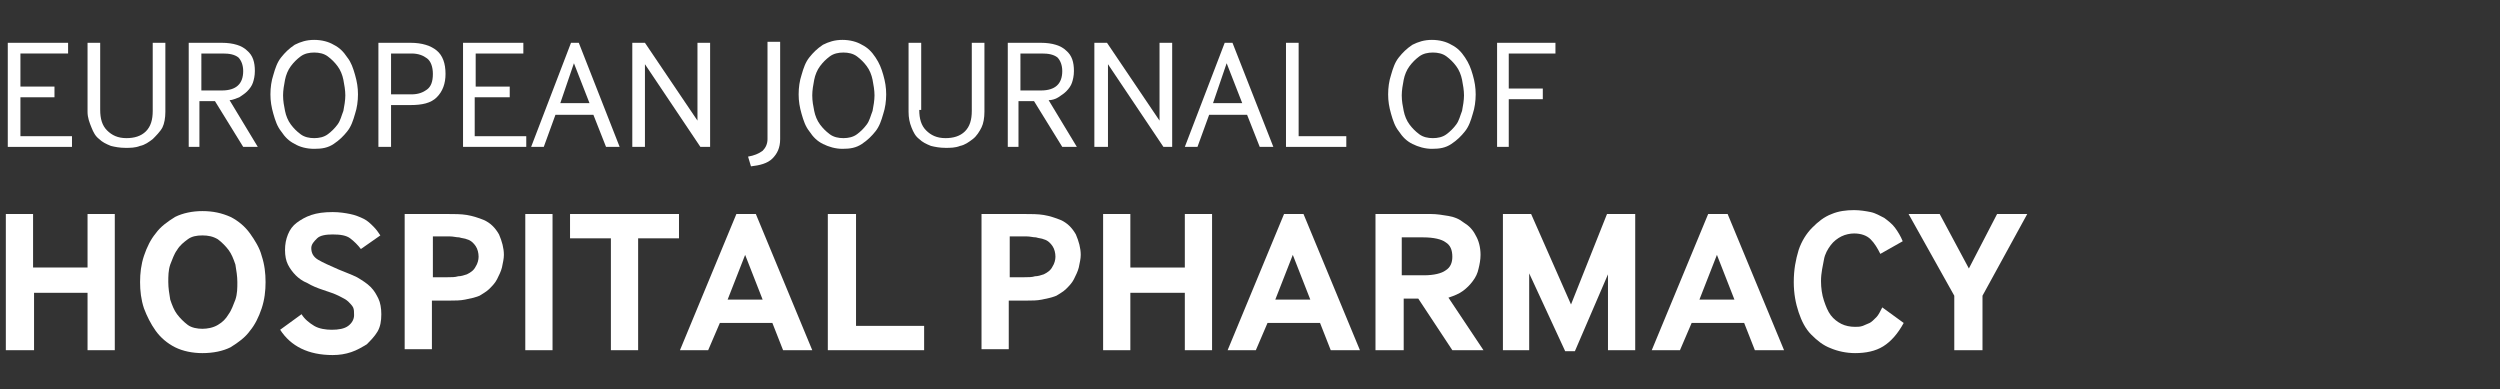
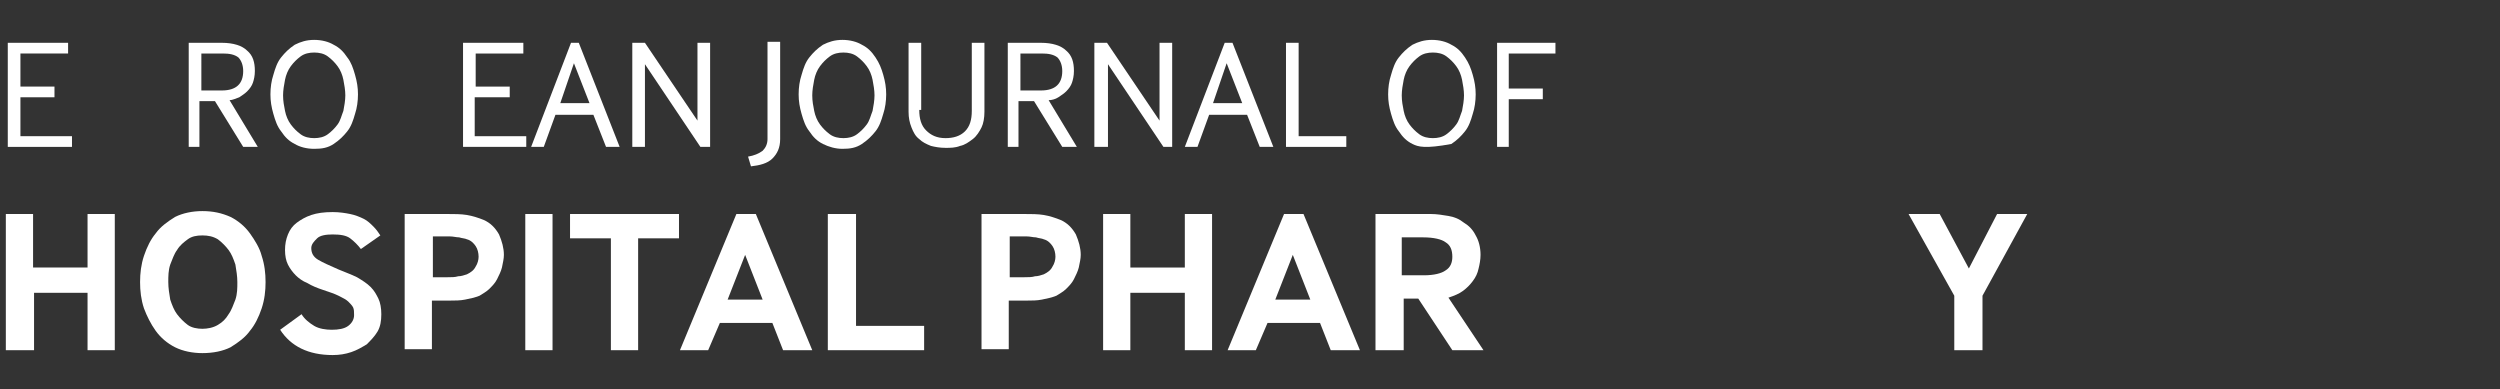
<svg xmlns="http://www.w3.org/2000/svg" version="1.1" id="Layer_1" x="0px" y="0px" viewBox="0 0 257 40" style="enable-background:new 0 0 257 40;" xml:space="preserve">
  <rect x="0" y="0" width="257" height="40" fill="#333333" stroke="none" />
  <style type="text/css">
	.st0{fill:#FFFFFF;}
</style>
  <g id="XMLID_48_">
    <path id="XMLID_49_" class="st0" d="M0.6,36V22h2.8v5.5H9V22h2.8v14H9v-5.9H3.5V36H0.6z" />
    <path id="XMLID_51_" class="st0" d="M18,35.7c-0.8-0.4-1.5-1-2-1.7c-0.5-0.7-0.9-1.5-1.2-2.3c-0.3-0.9-0.4-1.8-0.4-2.7   s0.1-1.8,0.4-2.7c0.3-0.9,0.7-1.7,1.2-2.3c0.5-0.7,1.2-1.2,2-1.7c0.8-0.4,1.8-0.6,2.8-0.6c1.1,0,2,0.2,2.9,0.6c0.8,0.4,1.5,1,2,1.7   c0.5,0.7,1,1.5,1.2,2.3c0.3,0.9,0.4,1.8,0.4,2.7s-0.1,1.8-0.4,2.7c-0.3,0.9-0.7,1.7-1.2,2.3c-0.5,0.7-1.2,1.2-2,1.7   c-0.8,0.4-1.8,0.6-2.9,0.6C19.8,36.3,18.8,36.1,18,35.7z M18.2,32.3c0.3,0.4,0.7,0.8,1.1,1.1s1,0.4,1.5,0.4s1.1-0.1,1.6-0.4   c0.5-0.3,0.8-0.6,1.1-1.1c0.3-0.4,0.5-1,0.7-1.5c0.2-0.6,0.2-1.2,0.2-1.8c0-0.6-0.1-1.2-0.2-1.8c-0.2-0.6-0.4-1.1-0.7-1.5   c-0.3-0.4-0.7-0.8-1.1-1.1c-0.5-0.3-1-0.4-1.6-0.4s-1.1,0.1-1.5,0.4s-0.8,0.6-1.1,1.1c-0.3,0.4-0.5,1-0.7,1.5   c-0.2,0.6-0.2,1.2-0.2,1.8c0,0.6,0.1,1.2,0.2,1.8C17.7,31.4,17.9,31.9,18.2,32.3z" />
    <path id="XMLID_54_" class="st0" d="M31,32.3c0.3,0.5,0.8,0.9,1.3,1.2c0.5,0.3,1.2,0.4,1.8,0.4c0.7,0,1.3-0.1,1.7-0.4   c0.4-0.3,0.6-0.7,0.6-1.1c0-0.3,0-0.6-0.1-0.8c-0.1-0.2-0.3-0.4-0.5-0.6c-0.2-0.2-0.6-0.4-1-0.6c-0.4-0.2-1-0.4-1.6-0.6   c-0.6-0.2-1.1-0.4-1.6-0.7c-0.5-0.2-0.9-0.5-1.2-0.8c-0.3-0.3-0.6-0.7-0.8-1.1c-0.2-0.4-0.3-0.9-0.3-1.5c0-0.6,0.1-1.1,0.3-1.6   c0.2-0.5,0.5-0.9,0.9-1.2s0.9-0.6,1.5-0.8s1.3-0.3,2.2-0.3c0.7,0,1.3,0.1,1.8,0.2c0.5,0.1,1,0.3,1.4,0.5c0.4,0.2,0.7,0.5,1,0.8   c0.3,0.3,0.5,0.6,0.7,0.9l-2,1.4c-0.3-0.4-0.7-0.8-1.1-1.1c-0.4-0.3-1-0.4-1.8-0.4c-0.7,0-1.3,0.1-1.6,0.4s-0.6,0.6-0.6,1   c0,0.5,0.2,0.9,0.7,1.2c0.5,0.3,1.2,0.6,2.1,1c0.7,0.3,1.3,0.5,1.9,0.8c0.5,0.3,1,0.6,1.4,1c0.4,0.4,0.6,0.8,0.8,1.2s0.3,1,0.3,1.6   c0,0.7-0.1,1.3-0.4,1.8c-0.3,0.5-0.7,0.9-1.1,1.3c-0.5,0.3-1,0.6-1.6,0.8c-0.6,0.2-1.2,0.3-1.9,0.3c-2.5,0-4.3-0.9-5.4-2.6L31,32.3   z" />
    <path id="XMLID_56_" class="st0" d="M41.6,36V22H46c0.7,0,1.4,0,2,0.1c0.6,0.1,1.2,0.3,1.7,0.5c0.7,0.3,1.2,0.8,1.6,1.5   c0.3,0.7,0.5,1.4,0.5,2.1c0,0.4-0.1,0.8-0.2,1.3c-0.1,0.4-0.3,0.8-0.5,1.2s-0.5,0.7-0.8,1c-0.3,0.3-0.7,0.5-1,0.7   c-0.5,0.2-1,0.3-1.5,0.4s-1,0.1-1.5,0.1h-1.9v5H41.6z M44.4,28.5H46c0.4,0,0.8,0,1.1-0.1c0.3,0,0.6-0.1,0.9-0.2   c0.4-0.2,0.7-0.4,0.9-0.8c0.2-0.3,0.3-0.7,0.3-1c0-0.4-0.1-0.8-0.3-1.1s-0.5-0.6-0.9-0.7c-0.2-0.1-0.5-0.1-0.8-0.2   c-0.3,0-0.6-0.1-1-0.1h-1.7V28.5z" />
    <path id="XMLID_59_" class="st0" d="M54,36V22h2.8v14H54z" />
    <path id="XMLID_61_" class="st0" d="M62.8,36V24.5h-4.2V22h11.2v2.5h-4.2V36H62.8z" />
    <path id="XMLID_63_" class="st0" d="M69.9,36l5.8-14h2l5.8,14h-3l-1.1-2.8h-5.4L72.8,36H69.9z M74.8,30.8h3.6l-1.8-4.6L74.8,30.8z" />
    <path id="XMLID_66_" class="st0" d="M85.1,36V22H88v11.5H95V36H85.1z" />
    <path id="XMLID_68_" class="st0" d="M100.9,36V22h4.4c0.7,0,1.4,0,2,0.1c0.6,0.1,1.2,0.3,1.7,0.5c0.7,0.3,1.2,0.8,1.6,1.5   c0.3,0.7,0.5,1.4,0.5,2.1c0,0.4-0.1,0.8-0.2,1.3c-0.1,0.4-0.3,0.8-0.5,1.2s-0.5,0.7-0.8,1c-0.3,0.3-0.7,0.5-1,0.7   c-0.5,0.2-1,0.3-1.5,0.4s-1,0.1-1.5,0.1h-1.9v5H100.9z M103.7,28.5h1.6c0.4,0,0.8,0,1.1-0.1c0.3,0,0.6-0.1,0.9-0.2   c0.4-0.2,0.7-0.4,0.9-0.8c0.2-0.3,0.3-0.7,0.3-1c0-0.4-0.1-0.8-0.3-1.1s-0.5-0.6-0.9-0.7c-0.2-0.1-0.5-0.1-0.8-0.2   c-0.3,0-0.6-0.1-1-0.1h-1.7V28.5z" />
    <path id="XMLID_71_" class="st0" d="M113.4,36V22h2.8v5.5h5.6V22h2.8v14h-2.8v-5.9h-5.6V36H113.4z" />
    <path id="XMLID_73_" class="st0" d="M126.2,36l5.8-14h2l5.8,14h-3l-1.1-2.8h-5.4l-1.2,2.8H126.2z M131.1,30.8h3.6l-1.8-4.6   L131.1,30.8z" />
    <path id="XMLID_76_" class="st0" d="M141.4,36V22h5.7c0.6,0,1.2,0.1,1.8,0.2c0.6,0.1,1.1,0.3,1.6,0.7c0.5,0.3,0.9,0.7,1.2,1.3   c0.3,0.5,0.5,1.2,0.5,2c0,0.5-0.1,1-0.2,1.4c-0.1,0.5-0.3,0.9-0.6,1.3c-0.3,0.4-0.6,0.7-1,1c-0.4,0.3-0.9,0.5-1.5,0.7l3.6,5.4h-3.2   l-3.5-5.3h-1.5V36H141.4z M144.2,28.3h2.2c1,0,1.8-0.2,2.2-0.5c0.5-0.3,0.7-0.8,0.7-1.4c0-0.7-0.2-1.2-0.7-1.5   c-0.4-0.3-1.2-0.5-2.3-0.5h-2.2V28.3z" />
-     <path id="XMLID_79_" class="st0" d="M154.5,36V22h2.9l4.1,9.3l3.7-9.3h2.9v14h-2.8v-7.8l-3.4,7.9h-1l-3.7-8V36H154.5z" />
-     <path id="XMLID_81_" class="st0" d="M169.8,36l5.8-14h2l5.8,14h-3l-1.1-2.8h-5.4l-1.2,2.8H169.8z M174.7,30.8h3.6l-1.8-4.6   L174.7,30.8z" />
-     <path id="XMLID_84_" class="st0" d="M195.7,33.2c-0.6,1.1-1.3,1.9-2.1,2.4c-0.8,0.5-1.8,0.7-2.9,0.7c-0.9,0-1.8-0.2-2.5-0.5   c-0.8-0.3-1.4-0.8-2-1.4s-1-1.4-1.3-2.3s-0.5-1.9-0.5-3.1c0-1.3,0.2-2.3,0.5-3.3c0.3-0.9,0.8-1.7,1.4-2.3c0.6-0.6,1.2-1.1,2-1.4   c0.7-0.3,1.5-0.4,2.3-0.4c0.6,0,1.2,0.1,1.7,0.2c0.5,0.1,1,0.4,1.4,0.6c0.4,0.3,0.8,0.6,1.1,1c0.3,0.4,0.6,0.9,0.8,1.4l-2.3,1.3   c-0.3-0.6-0.6-1.1-1-1.5c-0.4-0.4-1-0.6-1.7-0.6c-0.4,0-0.9,0.1-1.3,0.3c-0.4,0.2-0.8,0.5-1.1,0.9c-0.3,0.4-0.6,0.9-0.7,1.5   s-0.3,1.3-0.3,2.2c0,0.7,0.1,1.4,0.3,2c0.2,0.6,0.4,1.1,0.7,1.5c0.3,0.4,0.7,0.7,1.1,0.9c0.4,0.2,0.9,0.3,1.4,0.3   c0.3,0,0.5,0,0.8-0.1c0.2-0.1,0.5-0.2,0.7-0.3c0.2-0.1,0.4-0.3,0.7-0.6c0.2-0.2,0.4-0.6,0.6-1L195.7,33.2z" />
    <path id="XMLID_86_" class="st0" d="M200.9,36v-5.6l-4.7-8.4h3.2l3,5.6l2.9-5.6h3.1l-4.6,8.4V36H200.9z" />
  </g>
  <g id="XMLID_5_">
    <path id="XMLID_6_" class="st0" d="M0.8,15.1V4.4H7v1.1H2.1v3.4h3.5V10H2.1V14h5.3v1.1H0.8z" />
-     <path id="XMLID_8_" class="st0" d="M10.3,11.3c0,0.9,0.2,1.6,0.7,2.1c0.5,0.5,1.1,0.8,2,0.8c0.8,0,1.5-0.2,2-0.7   c0.5-0.5,0.7-1.2,0.7-2.1V4.4h1.3v7.1c0,0.6-0.1,1.2-0.3,1.6S16,14,15.7,14.3c-0.4,0.3-0.8,0.6-1.3,0.7c-0.5,0.2-1,0.2-1.5,0.2   c-0.6,0-1.1-0.1-1.5-0.2c-0.5-0.2-0.9-0.4-1.2-0.7c-0.4-0.3-0.6-0.7-0.8-1.2S9,12.1,9,11.5V4.4h1.3V11.3z" />
    <path id="XMLID_10_" class="st0" d="M19.4,15.1V4.4h3.4c1.2,0,2.1,0.3,2.6,0.8c0.6,0.5,0.8,1.2,0.8,2.1c0,0.5-0.1,0.9-0.2,1.2   c-0.1,0.3-0.3,0.6-0.6,0.9c-0.2,0.2-0.5,0.4-0.8,0.6c-0.3,0.1-0.7,0.3-1,0.3l2.9,4.8h-1.5l-2.9-4.7h-1.6v4.7H19.4z M20.7,9.3h2.1   c1.5,0,2.2-0.7,2.2-2c0-0.6-0.2-1.1-0.5-1.4c-0.4-0.3-0.9-0.4-1.6-0.4h-2.2V9.3z" />
    <path id="XMLID_13_" class="st0" d="M30.3,14.8c-0.6-0.3-1-0.7-1.4-1.3c-0.4-0.5-0.6-1.1-0.8-1.8c-0.2-0.7-0.3-1.3-0.3-2   c0-0.7,0.1-1.4,0.3-2c0.2-0.7,0.4-1.3,0.8-1.8c0.4-0.5,0.8-0.9,1.4-1.3c0.6-0.3,1.2-0.5,2-0.5c0.8,0,1.5,0.2,2,0.5   c0.6,0.3,1,0.7,1.4,1.3c0.4,0.5,0.6,1.1,0.8,1.8c0.2,0.7,0.3,1.3,0.3,2c0,0.7-0.1,1.4-0.3,2c-0.2,0.7-0.4,1.3-0.8,1.8   c-0.4,0.5-0.8,0.9-1.4,1.3s-1.2,0.5-2,0.5C31.5,15.3,30.8,15.1,30.3,14.8z M29.9,12.8c0.3,0.4,0.6,0.7,1,1c0.4,0.3,0.9,0.4,1.4,0.4   s1-0.1,1.4-0.4c0.4-0.3,0.7-0.6,1-1c0.3-0.4,0.4-0.9,0.6-1.4c0.1-0.5,0.2-1.1,0.2-1.6c0-0.5-0.1-1.1-0.2-1.6   c-0.1-0.5-0.3-1-0.6-1.4c-0.3-0.4-0.6-0.7-1-1c-0.4-0.3-0.9-0.4-1.4-0.4s-1,0.1-1.4,0.4c-0.4,0.3-0.7,0.6-1,1   c-0.3,0.4-0.5,0.9-0.6,1.4c-0.1,0.5-0.2,1.1-0.2,1.6c0,0.6,0.1,1.1,0.2,1.6C29.4,11.9,29.6,12.4,29.9,12.8z" />
-     <path id="XMLID_16_" class="st0" d="M38.9,15.1V4.4h3.3c1.2,0,2.1,0.3,2.7,0.8c0.6,0.5,0.9,1.3,0.9,2.4c0,1-0.3,1.8-0.9,2.4   s-1.5,0.8-2.7,0.8h-2v4.3H38.9z M40.2,9.7h2.1c0.7,0,1.2-0.2,1.6-0.5c0.4-0.3,0.6-0.8,0.6-1.6c0-0.7-0.2-1.3-0.6-1.6   S43,5.5,42.3,5.5h-2.1V9.7z" />
    <path id="XMLID_19_" class="st0" d="M47.6,15.1V4.4h6.2v1.1h-4.9v3.4h3.5V10h-3.6V14h5.3v1.1H47.6z" />
    <path id="XMLID_21_" class="st0" d="M54.6,15.1l4.1-10.7h0.8l4.2,10.7h-1.4L61,11.8h-3.9l-1.2,3.3H54.6z M57.6,10.6h3l-1.6-4.1   L57.6,10.6z" />
    <path id="XMLID_24_" class="st0" d="M65,15.1V4.4h1.3l5.4,8v-8h1.3v10.7H72l-5.7-8.5v8.5H65z" />
    <path id="XMLID_26_" class="st0" d="M76.9,16.1c0.6-0.1,1.1-0.3,1.5-0.6c0.3-0.3,0.5-0.7,0.5-1.2v-10h1.3v10c0,0.9-0.3,1.5-0.8,2   c-0.5,0.5-1.3,0.7-2.2,0.8L76.9,16.1z" />
    <path id="XMLID_28_" class="st0" d="M84.6,14.8c-0.6-0.3-1-0.7-1.4-1.3c-0.4-0.5-0.6-1.1-0.8-1.8c-0.2-0.7-0.3-1.3-0.3-2   c0-0.7,0.1-1.4,0.3-2c0.2-0.7,0.4-1.3,0.8-1.8s0.8-0.9,1.4-1.3c0.6-0.3,1.2-0.5,2-0.5c0.8,0,1.5,0.2,2,0.5c0.6,0.3,1,0.7,1.4,1.3   s0.6,1.1,0.8,1.8c0.2,0.7,0.3,1.3,0.3,2c0,0.7-0.1,1.4-0.3,2c-0.2,0.7-0.4,1.3-0.8,1.8c-0.4,0.5-0.8,0.9-1.4,1.3s-1.2,0.5-2,0.5   C85.9,15.3,85.2,15.1,84.6,14.8z M84.3,12.8c0.3,0.4,0.6,0.7,1,1c0.4,0.3,0.9,0.4,1.4,0.4s1-0.1,1.4-0.4c0.4-0.3,0.7-0.6,1-1   s0.4-0.9,0.6-1.4c0.1-0.5,0.2-1.1,0.2-1.6c0-0.5-0.1-1.1-0.2-1.6c-0.1-0.5-0.3-1-0.6-1.4s-0.6-0.7-1-1c-0.4-0.3-0.9-0.4-1.4-0.4   s-1,0.1-1.4,0.4c-0.4,0.3-0.7,0.6-1,1c-0.3,0.4-0.5,0.9-0.6,1.4c-0.1,0.5-0.2,1.1-0.2,1.6c0,0.6,0.1,1.1,0.2,1.6   C83.8,11.9,84,12.4,84.3,12.8z" />
    <path id="XMLID_31_" class="st0" d="M94.5,11.3c0,0.9,0.2,1.6,0.7,2.1c0.5,0.5,1.1,0.8,2,0.8c0.8,0,1.5-0.2,2-0.7   c0.5-0.5,0.7-1.2,0.7-2.1V4.4h1.3v7.1c0,0.6-0.1,1.2-0.3,1.6s-0.5,0.9-0.9,1.2c-0.4,0.3-0.8,0.6-1.3,0.7c-0.5,0.2-1,0.2-1.5,0.2   c-0.6,0-1.1-0.1-1.5-0.2c-0.5-0.2-0.9-0.4-1.2-0.7c-0.4-0.3-0.6-0.7-0.8-1.2c-0.2-0.5-0.3-1-0.3-1.6V4.4h1.3V11.3z" />
    <path id="XMLID_33_" class="st0" d="M103.6,15.1V4.4h3.4c1.2,0,2.1,0.3,2.6,0.8c0.6,0.5,0.8,1.2,0.8,2.1c0,0.5-0.1,0.9-0.2,1.2   c-0.1,0.3-0.3,0.6-0.6,0.9c-0.2,0.2-0.5,0.4-0.8,0.6s-0.7,0.3-1,0.3l2.9,4.8h-1.5l-2.9-4.7h-1.6v4.7H103.6z M104.9,9.3h2.1   c1.5,0,2.2-0.7,2.2-2c0-0.6-0.2-1.1-0.5-1.4c-0.4-0.3-0.9-0.4-1.6-0.4h-2.2V9.3z" />
    <path id="XMLID_36_" class="st0" d="M112.5,15.1V4.4h1.3l5.4,8v-8h1.3v10.7h-0.9l-5.7-8.5v8.5H112.5z" />
    <path id="XMLID_38_" class="st0" d="M121.8,15.1l4.1-10.7h0.8l4.2,10.7h-1.4l-1.3-3.3h-3.9l-1.2,3.3H121.8z M124.7,10.6h3l-1.6-4.1   L124.7,10.6z" />
    <path id="XMLID_41_" class="st0" d="M132.2,15.1V4.4h1.3V14h4.9v1.1H132.2z" />
-     <path id="XMLID_43_" class="st0" d="M145.2,14.8c-0.6-0.3-1-0.7-1.4-1.3c-0.4-0.5-0.6-1.1-0.8-1.8c-0.2-0.7-0.3-1.3-0.3-2   c0-0.7,0.1-1.4,0.3-2c0.2-0.7,0.4-1.3,0.8-1.8s0.8-0.9,1.4-1.3c0.6-0.3,1.2-0.5,2-0.5c0.8,0,1.5,0.2,2,0.5c0.6,0.3,1,0.7,1.4,1.3   s0.6,1.1,0.8,1.8c0.2,0.7,0.3,1.3,0.3,2c0,0.7-0.1,1.4-0.3,2c-0.2,0.7-0.4,1.3-0.8,1.8c-0.4,0.5-0.8,0.9-1.4,1.3s-1.2,0.5-2,0.5   C146.5,15.3,145.8,15.1,145.2,14.8z M144.9,12.8c0.3,0.4,0.6,0.7,1,1c0.4,0.3,0.9,0.4,1.4,0.4s1-0.1,1.4-0.4c0.4-0.3,0.7-0.6,1-1   s0.4-0.9,0.6-1.4c0.1-0.5,0.2-1.1,0.2-1.6c0-0.5-0.1-1.1-0.2-1.6c-0.1-0.5-0.3-1-0.6-1.4s-0.6-0.7-1-1c-0.4-0.3-0.9-0.4-1.4-0.4   s-1,0.1-1.4,0.4c-0.4,0.3-0.7,0.6-1,1c-0.3,0.4-0.5,0.9-0.6,1.4c-0.1,0.5-0.2,1.1-0.2,1.6c0,0.6,0.1,1.1,0.2,1.6   C144.4,11.9,144.6,12.4,144.9,12.8z" />
+     <path id="XMLID_43_" class="st0" d="M145.2,14.8c-0.6-0.3-1-0.7-1.4-1.3c-0.4-0.5-0.6-1.1-0.8-1.8c-0.2-0.7-0.3-1.3-0.3-2   c0-0.7,0.1-1.4,0.3-2c0.2-0.7,0.4-1.3,0.8-1.8s0.8-0.9,1.4-1.3c0.6-0.3,1.2-0.5,2-0.5c0.8,0,1.5,0.2,2,0.5c0.6,0.3,1,0.7,1.4,1.3   s0.6,1.1,0.8,1.8c0.2,0.7,0.3,1.3,0.3,2c0,0.7-0.1,1.4-0.3,2c-0.2,0.7-0.4,1.3-0.8,1.8c-0.4,0.5-0.8,0.9-1.4,1.3C146.5,15.3,145.8,15.1,145.2,14.8z M144.9,12.8c0.3,0.4,0.6,0.7,1,1c0.4,0.3,0.9,0.4,1.4,0.4s1-0.1,1.4-0.4c0.4-0.3,0.7-0.6,1-1   s0.4-0.9,0.6-1.4c0.1-0.5,0.2-1.1,0.2-1.6c0-0.5-0.1-1.1-0.2-1.6c-0.1-0.5-0.3-1-0.6-1.4s-0.6-0.7-1-1c-0.4-0.3-0.9-0.4-1.4-0.4   s-1,0.1-1.4,0.4c-0.4,0.3-0.7,0.6-1,1c-0.3,0.4-0.5,0.9-0.6,1.4c-0.1,0.5-0.2,1.1-0.2,1.6c0,0.6,0.1,1.1,0.2,1.6   C144.4,11.9,144.6,12.4,144.9,12.8z" />
    <path id="XMLID_46_" class="st0" d="M153.9,15.1V4.4h6v1.1h-4.8v3.6h3.5v1.1h-3.5v4.9H153.9z" />
  </g>
</svg>